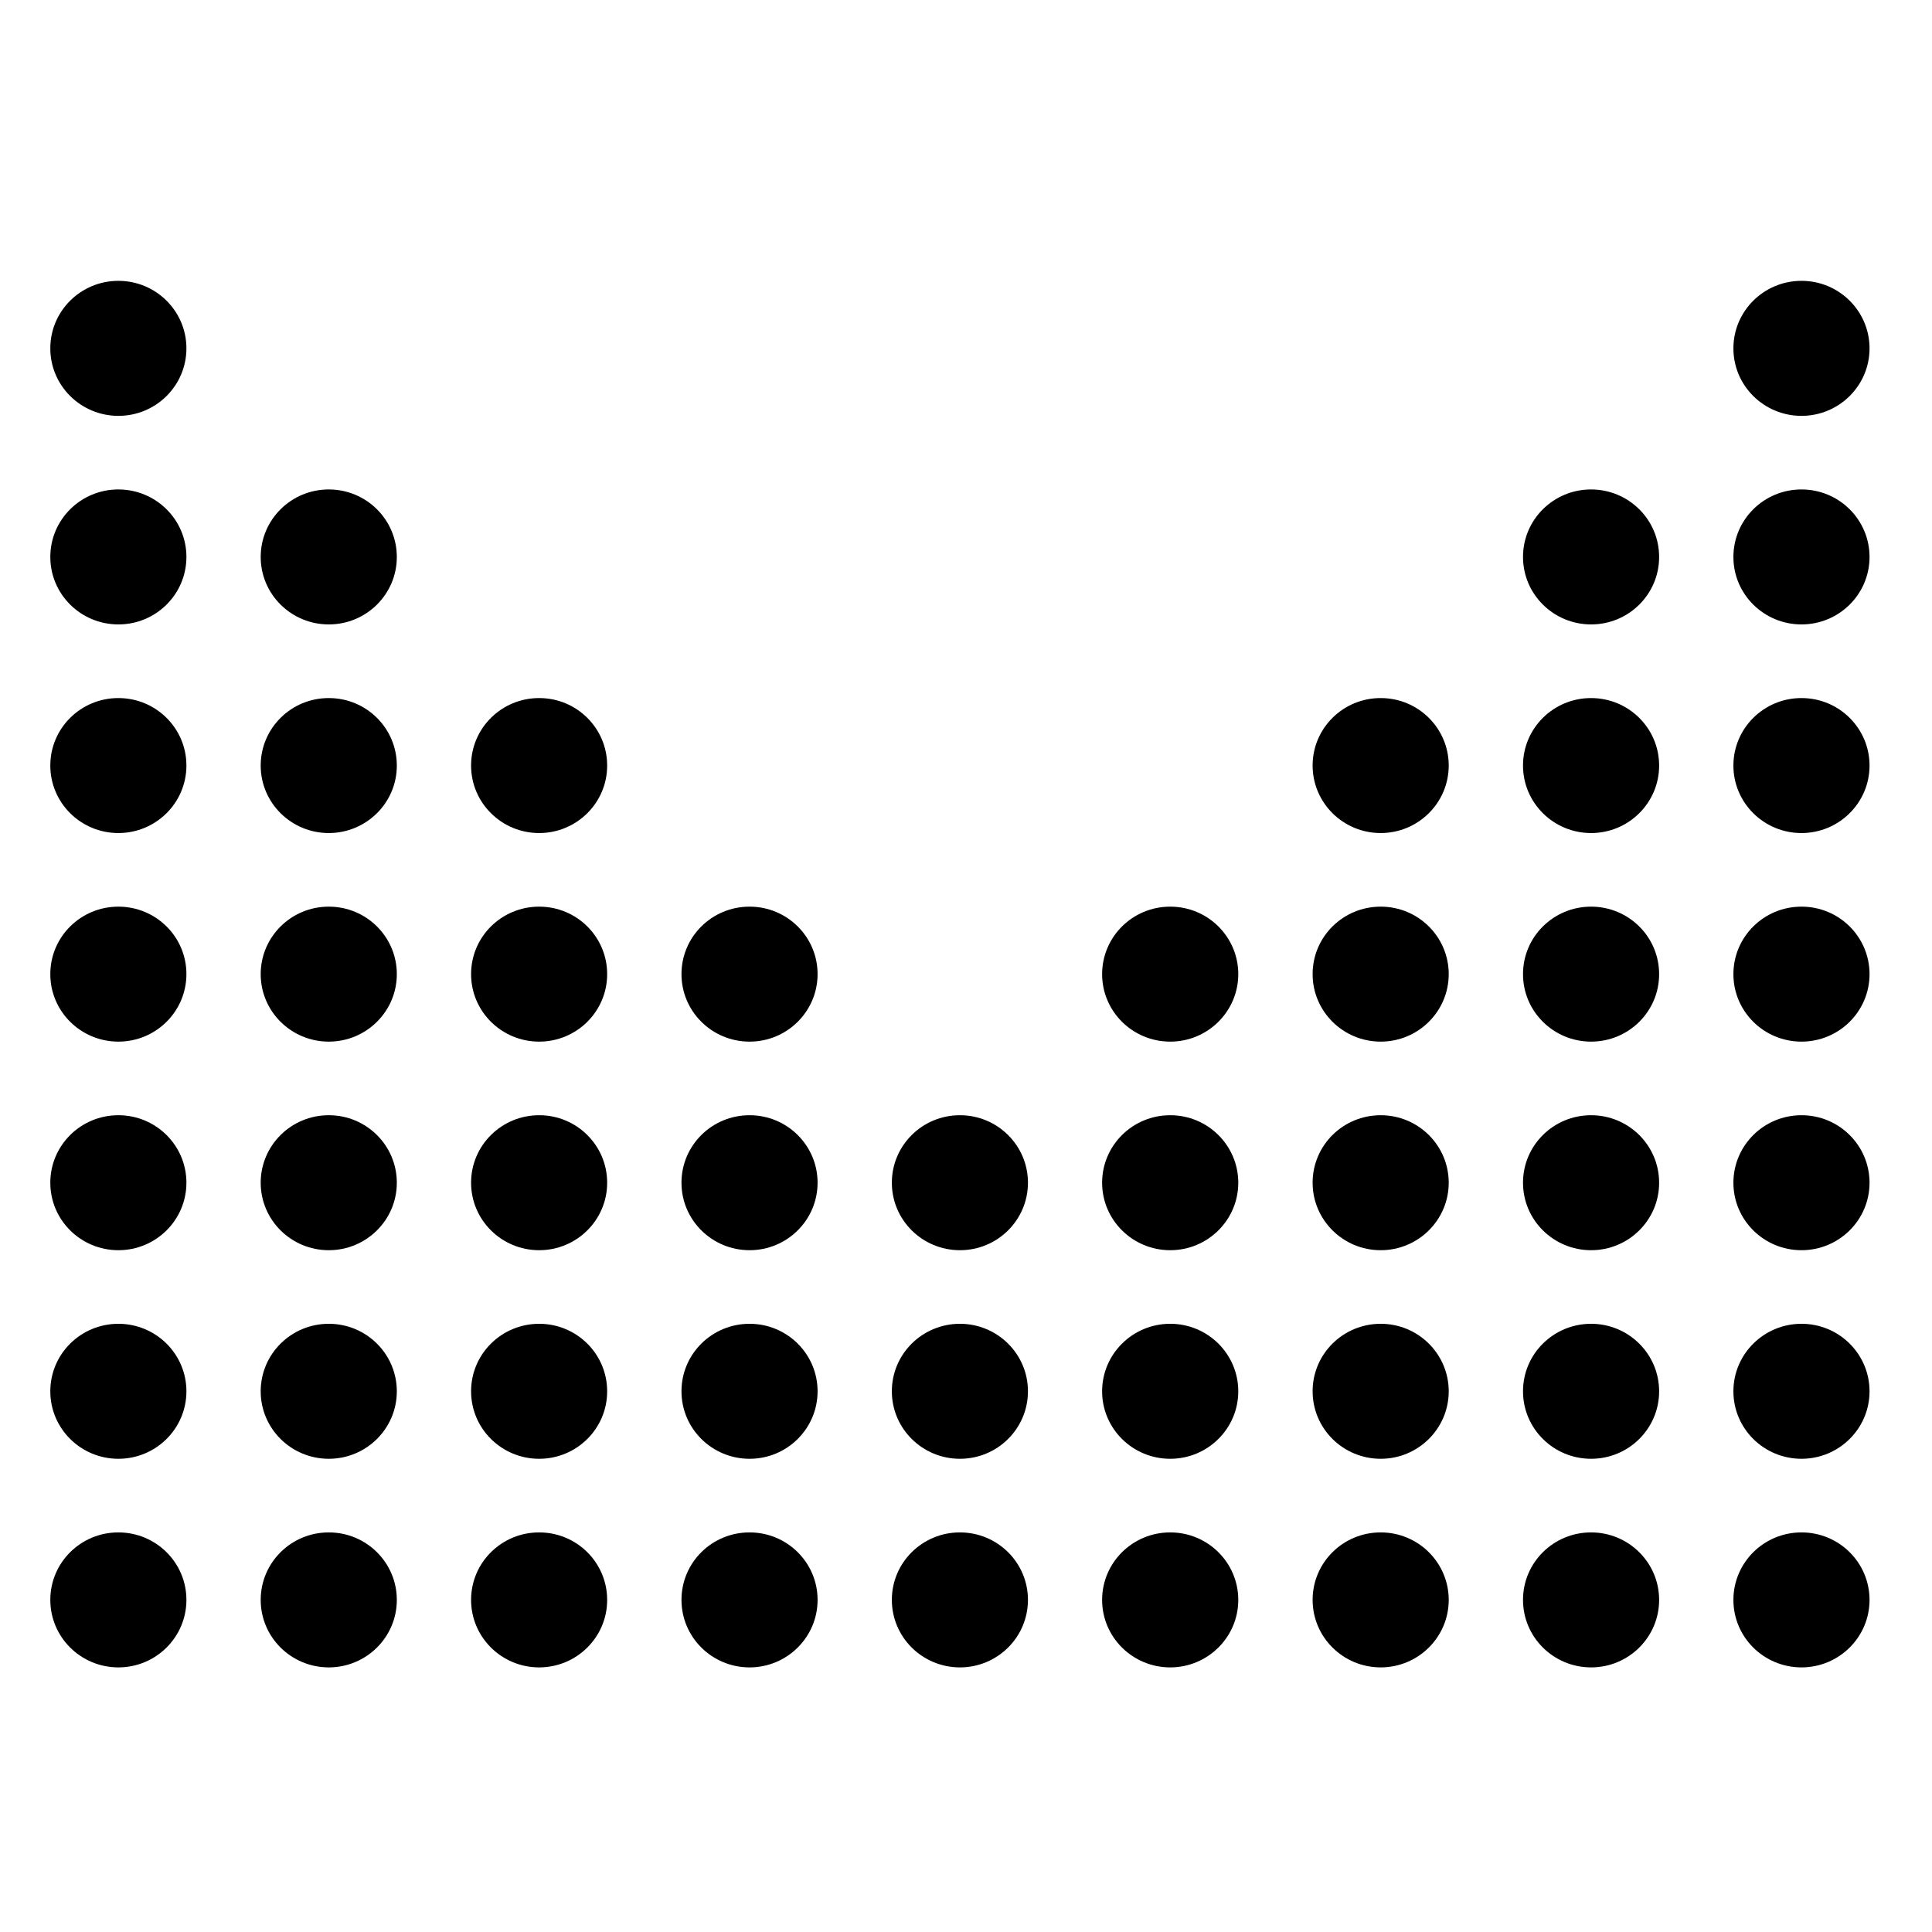
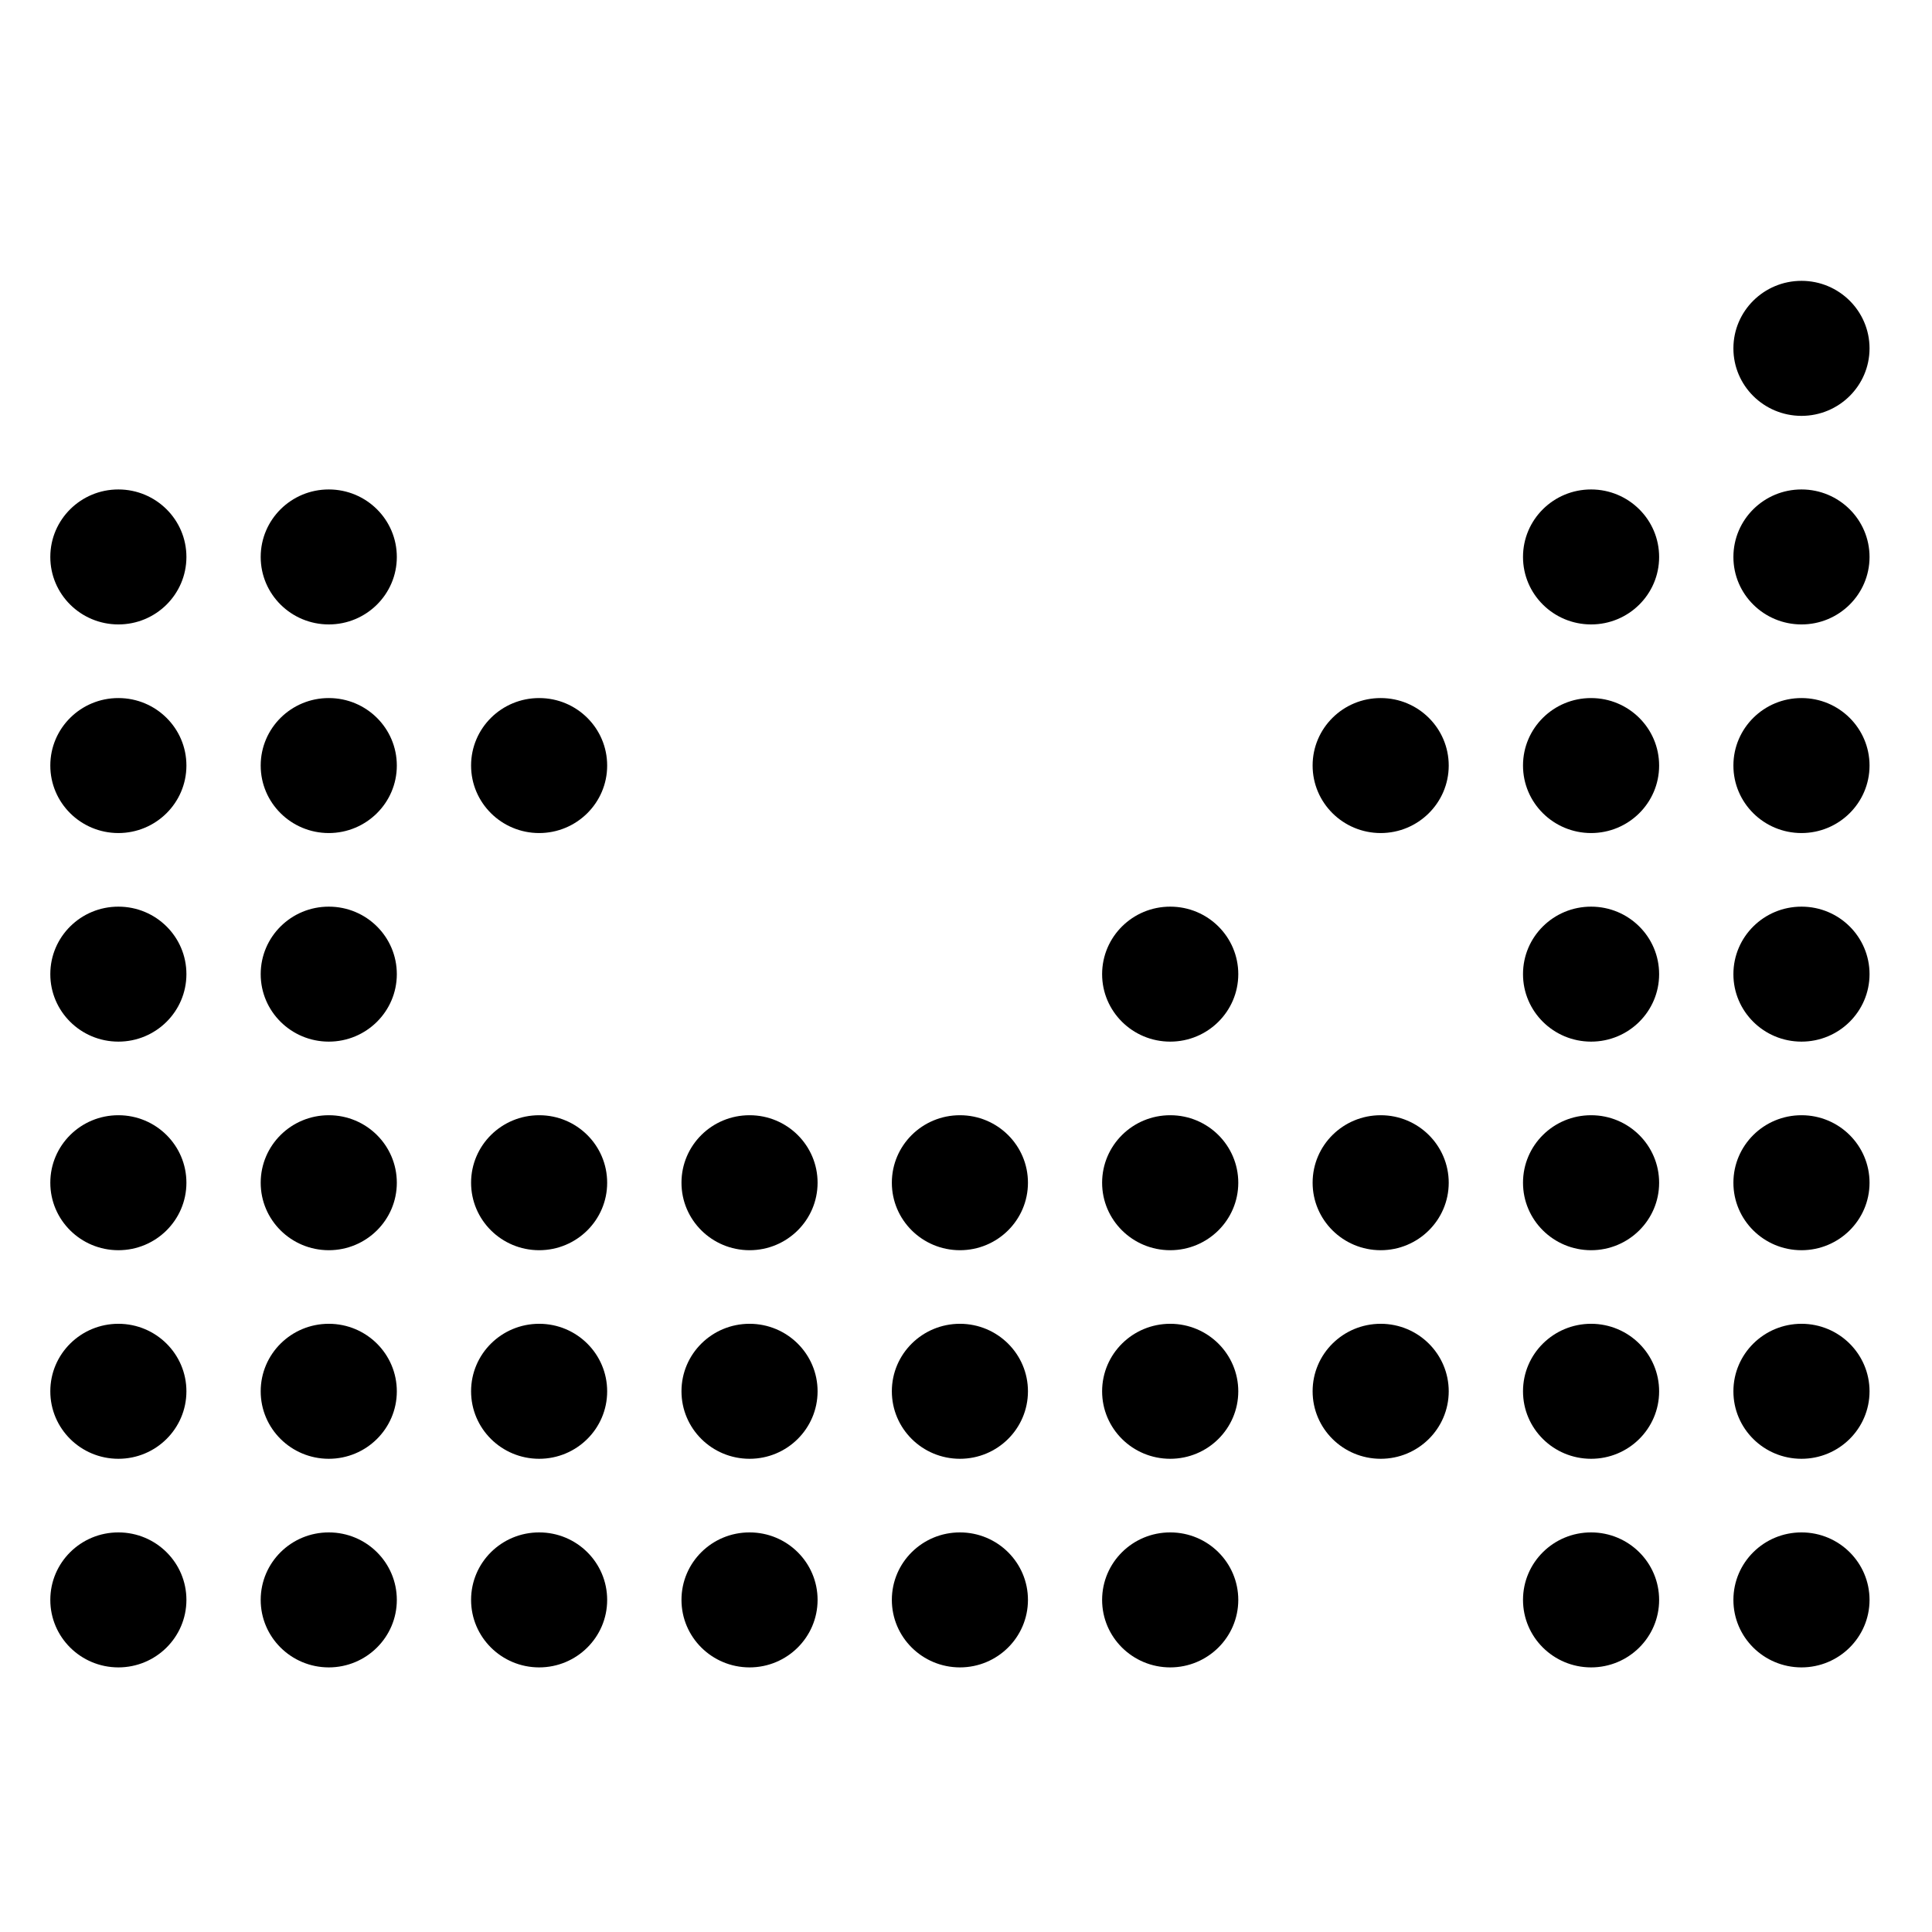
<svg xmlns="http://www.w3.org/2000/svg" width="192" height="192" viewBox="0 0 192 192" fill="none">
  <rect x="0" y="0" width="192" height="192" fill="#808080" stroke="none" />
  <g clip-path="url(#clip0_359_1538)">
    <path d="M192 0H0V192H192V0Z" fill="white" />
    <g clip-path="url(#clip1_359_1538)">
-       <path d="M18.526 34.627C18.522 38.332 15.493 41.329 11.76 41.329C8.022 41.32 4.995 38.322 5 34.612C5 30.905 8.037 27.906 11.769 27.91C15.502 27.913 18.53 30.917 18.526 34.627Z" fill="black" />
      <path d="M185.793 34.627C185.789 38.332 182.756 41.329 179.024 41.329C175.287 41.32 172.258 38.322 172.264 34.612C172.268 30.905 175.302 27.906 179.037 27.91C182.77 27.913 185.793 30.917 185.793 34.627Z" fill="black" />
      <path d="M18.526 55.357C18.522 59.06 15.493 62.06 11.76 62.055C8.022 62.051 4.995 59.048 5 55.344C5 51.633 8.037 48.636 11.769 48.641C15.502 48.645 18.53 51.646 18.526 55.357Z" fill="black" />
      <path d="M39.436 55.357C39.434 59.06 36.4 62.06 32.669 62.055C28.933 62.051 25.903 59.048 25.908 55.344C25.912 51.633 28.945 48.636 32.68 48.641C36.414 48.645 39.439 51.646 39.436 55.357Z" fill="black" />
      <path d="M164.882 55.357C164.882 59.06 161.849 62.06 158.117 62.055C154.38 62.051 151.351 59.048 151.355 55.344C151.355 51.633 154.393 48.636 158.125 48.641C161.856 48.645 164.886 51.646 164.882 55.357Z" fill="black" />
      <path d="M185.793 55.357C185.789 59.06 182.756 62.06 179.024 62.055C175.287 62.051 172.258 59.048 172.264 55.344C172.268 51.633 175.302 48.636 179.037 48.641C182.77 48.645 185.793 51.646 185.793 55.357Z" fill="black" />
      <path d="M18.526 76.085C18.522 79.789 15.493 82.788 11.76 82.788C8.022 82.782 4.995 79.779 5 76.072C5 72.364 8.037 69.365 11.769 69.373C15.502 69.373 18.53 72.376 18.526 76.085Z" fill="black" />
      <path d="M39.436 76.085C39.434 79.789 36.4 82.788 32.669 82.788C28.933 82.782 25.903 79.779 25.908 76.072C25.912 72.364 28.945 69.365 32.68 69.373C36.414 69.373 39.439 72.376 39.436 76.085Z" fill="black" />
      <path d="M60.339 76.085C60.339 79.789 57.307 82.788 53.575 82.788C49.84 82.782 46.812 79.779 46.816 76.072C46.817 72.364 49.851 69.365 53.588 69.373C57.32 69.373 60.344 72.376 60.339 76.085Z" fill="black" />
      <path d="M143.973 76.085C143.968 79.789 140.935 82.788 137.208 82.788C133.471 82.782 130.443 79.779 130.447 76.072C130.447 72.364 133.48 69.365 137.217 69.373C140.949 69.373 143.973 72.376 143.973 76.085Z" fill="black" />
      <path d="M164.882 76.085C164.882 79.789 161.849 82.788 158.117 82.788C154.38 82.782 151.351 79.779 151.355 76.072C151.355 72.364 154.393 69.365 158.125 69.373C161.856 69.373 164.886 72.376 164.882 76.085Z" fill="black" />
      <path d="M185.793 76.085C185.789 79.789 182.756 82.788 179.024 82.788C175.287 82.782 172.258 79.779 172.264 76.072C172.268 72.364 175.302 69.365 179.037 69.373C182.77 69.373 185.793 72.376 185.793 76.085Z" fill="black" />
      <path d="M18.526 96.813C18.522 100.52 15.493 103.519 11.76 103.516C8.022 103.512 4.995 100.506 5 96.804C5 93.091 8.037 90.097 11.769 90.102C15.502 90.102 18.53 93.104 18.526 96.813Z" fill="black" />
      <path d="M39.436 96.813C39.434 100.52 36.4 103.519 32.669 103.516C28.933 103.512 25.903 100.506 25.908 96.804C25.912 93.091 28.945 90.097 32.68 90.102C36.414 90.102 39.439 93.104 39.436 96.813Z" fill="black" />
-       <path d="M60.339 96.813C60.339 100.52 57.307 103.519 53.575 103.516C49.84 103.512 46.812 100.506 46.816 96.804C46.817 93.091 49.851 90.097 53.588 90.102C57.32 90.102 60.344 93.104 60.339 96.813Z" fill="black" />
-       <path d="M81.251 96.813C81.246 100.52 78.218 103.519 74.486 103.516C70.749 103.512 67.721 100.506 67.725 96.804C67.725 93.091 70.758 90.097 74.495 90.102C78.231 90.102 81.255 93.104 81.251 96.813Z" fill="black" />
      <path d="M123.059 96.813C123.054 100.52 120.021 103.519 116.289 103.516C112.552 103.512 109.523 100.506 109.527 96.804C109.533 93.091 112.565 90.097 116.302 90.102C120.034 90.102 123.059 93.104 123.059 96.813Z" fill="black" />
-       <path d="M143.973 96.813C143.968 100.52 140.935 103.519 137.208 103.516C133.471 103.512 130.443 100.506 130.447 96.804C130.447 93.091 133.48 90.097 137.217 90.102C140.949 90.102 143.973 93.104 143.973 96.813Z" fill="black" />
      <path d="M164.882 96.813C164.882 100.52 161.849 103.519 158.117 103.516C154.38 103.512 151.351 100.506 151.355 96.804C151.355 93.091 154.393 90.097 158.125 90.102C161.856 90.102 164.886 93.104 164.882 96.813Z" fill="black" />
      <path d="M185.793 96.813C185.789 100.52 182.756 103.519 179.024 103.516C175.287 103.512 172.258 100.506 172.264 96.804C172.268 93.091 175.302 90.097 179.037 90.102C182.77 90.102 185.793 93.104 185.793 96.813Z" fill="black" />
      <path d="M18.526 117.546C18.522 121.249 15.493 124.247 11.76 124.245C8.022 124.24 4.995 121.237 5 117.533C5 113.821 8.037 110.825 11.769 110.83C15.502 110.83 18.53 113.835 18.526 117.546Z" fill="black" />
      <path d="M39.436 117.546C39.434 121.249 36.4 124.247 32.669 124.245C28.933 124.24 25.903 121.237 25.908 117.533C25.912 113.821 28.945 110.825 32.68 110.83C36.414 110.83 39.439 113.835 39.436 117.546Z" fill="black" />
      <path d="M60.339 117.546C60.339 121.249 57.307 124.247 53.575 124.245C49.84 124.24 46.812 121.237 46.816 117.533C46.817 113.821 49.851 110.825 53.588 110.83C57.32 110.83 60.344 113.835 60.339 117.546Z" fill="black" />
      <path d="M81.251 117.546C81.246 121.249 78.218 124.247 74.486 124.245C70.749 124.24 67.721 121.237 67.725 117.533C67.725 113.821 70.758 110.825 74.495 110.83C78.231 110.83 81.255 113.835 81.251 117.546Z" fill="black" />
      <path d="M102.157 117.546C102.153 121.249 99.125 124.247 95.392 124.245C91.656 124.24 88.627 121.237 88.631 117.533C88.631 113.821 91.668 110.825 95.401 110.83C99.133 110.83 102.161 113.835 102.157 117.546Z" fill="black" />
      <path d="M123.059 117.546C123.054 121.249 120.021 124.247 116.289 124.245C112.552 124.24 109.523 121.237 109.527 117.533C109.533 113.821 112.565 110.825 116.302 110.83C120.034 110.83 123.059 113.835 123.059 117.546Z" fill="black" />
      <path d="M143.973 117.546C143.968 121.249 140.935 124.247 137.208 124.245C133.471 124.24 130.443 121.237 130.447 117.533C130.447 113.821 133.48 110.825 137.217 110.83C140.949 110.83 143.973 113.835 143.973 117.546Z" fill="black" />
      <path d="M164.882 117.546C164.882 121.249 161.849 124.247 158.117 124.245C154.38 124.24 151.351 121.237 151.355 117.533C151.355 113.821 154.393 110.825 158.125 110.83C161.856 110.83 164.886 113.835 164.882 117.546Z" fill="black" />
      <path d="M185.793 117.546C185.789 121.249 182.756 124.247 179.024 124.245C175.287 124.24 172.258 121.237 172.264 117.533C172.268 113.821 175.302 110.825 179.037 110.83C182.77 110.83 185.793 113.835 185.793 117.546Z" fill="black" />
      <path d="M18.526 138.273C18.522 141.978 15.493 144.976 11.76 144.973C8.022 144.969 4.995 141.968 5 138.259C5 134.551 8.037 131.555 11.769 131.557C15.502 131.56 18.53 134.564 18.526 138.273Z" fill="black" />
      <path d="M39.436 138.273C39.434 141.978 36.4 144.976 32.669 144.973C28.933 144.969 25.903 141.968 25.908 138.259C25.912 134.551 28.945 131.555 32.68 131.557C36.414 131.56 39.439 134.564 39.436 138.273Z" fill="black" />
      <path d="M60.339 138.273C60.339 141.978 57.307 144.976 53.575 144.973C49.84 144.969 46.812 141.968 46.816 138.259C46.817 134.551 49.851 131.555 53.588 131.557C57.32 131.56 60.344 134.564 60.339 138.273Z" fill="black" />
      <path d="M81.251 138.273C81.246 141.978 78.218 144.976 74.486 144.973C70.749 144.969 67.721 141.968 67.725 138.259C67.725 134.551 70.758 131.555 74.495 131.557C78.231 131.56 81.255 134.564 81.251 138.273Z" fill="black" />
      <path d="M102.157 138.273C102.153 141.978 99.125 144.976 95.392 144.973C91.656 144.969 88.627 141.968 88.631 138.259C88.631 134.551 91.668 131.555 95.401 131.557C99.133 131.56 102.161 134.564 102.157 138.273Z" fill="black" />
      <path d="M123.059 138.273C123.054 141.978 120.021 144.976 116.289 144.973C112.552 144.969 109.523 141.968 109.527 138.259C109.533 134.551 112.565 131.555 116.302 131.557C120.034 131.56 123.059 134.564 123.059 138.273Z" fill="black" />
      <path d="M143.973 138.273C143.968 141.978 140.935 144.976 137.208 144.973C133.471 144.969 130.443 141.968 130.447 138.259C130.447 134.551 133.48 131.555 137.217 131.557C140.949 131.56 143.973 134.564 143.973 138.273Z" fill="black" />
      <path d="M164.882 138.273C164.882 141.978 161.849 144.976 158.117 144.973C154.38 144.969 151.351 141.968 151.355 138.259C151.355 134.551 154.393 131.555 158.125 131.557C161.856 131.56 164.886 134.564 164.882 138.273Z" fill="black" />
      <path d="M185.793 138.273C185.789 141.978 182.756 144.976 179.024 144.973C175.287 144.969 172.258 141.968 172.264 138.259C172.268 134.551 175.302 131.555 179.037 131.557C182.77 131.56 185.793 134.564 185.793 138.273Z" fill="black" />
      <path d="M18.526 159.002C18.522 162.706 15.493 165.704 11.76 165.704C8.022 165.698 4.995 162.696 5 158.99C5 155.279 8.037 152.283 11.769 152.289C15.502 152.291 18.53 155.292 18.526 159.002Z" fill="black" />
      <path d="M39.436 159.002C39.434 162.706 36.4 165.704 32.669 165.704C28.933 165.698 25.903 162.696 25.908 158.99C25.912 155.279 28.945 152.283 32.68 152.289C36.414 152.291 39.439 155.292 39.436 159.002Z" fill="black" />
      <path d="M60.339 159.002C60.339 162.706 57.307 165.704 53.575 165.704C49.84 165.698 46.812 162.696 46.816 158.99C46.817 155.279 49.851 152.283 53.588 152.289C57.32 152.291 60.344 155.292 60.339 159.002Z" fill="black" />
      <path d="M81.251 159.002C81.246 162.706 78.218 165.704 74.486 165.704C70.749 165.698 67.721 162.696 67.725 158.99C67.725 155.279 70.758 152.283 74.495 152.289C78.231 152.291 81.255 155.292 81.251 159.002Z" fill="black" />
      <path d="M102.157 159.002C102.153 162.706 99.125 165.704 95.392 165.704C91.656 165.698 88.627 162.696 88.631 158.99C88.631 155.279 91.668 152.283 95.401 152.289C99.133 152.291 102.161 155.292 102.157 159.002Z" fill="black" />
      <path d="M123.059 159.002C123.054 162.706 120.021 165.704 116.289 165.704C112.552 165.698 109.523 162.696 109.527 158.99C109.533 155.279 112.565 152.283 116.302 152.289C120.034 152.291 123.059 155.292 123.059 159.002Z" fill="black" />
-       <path d="M143.973 159.002C143.968 162.706 140.935 165.704 137.208 165.704C133.471 165.698 130.443 162.696 130.447 158.99C130.447 155.279 133.48 152.283 137.217 152.289C140.949 152.291 143.973 155.292 143.973 159.002Z" fill="black" />
      <path d="M164.882 159.002C164.882 162.706 161.849 165.704 158.117 165.704C154.38 165.698 151.351 162.696 151.355 158.99C151.355 155.279 154.393 152.283 158.125 152.289C161.856 152.291 164.886 155.292 164.882 159.002Z" fill="black" />
      <path d="M185.793 159.002C185.789 162.706 182.756 165.704 179.024 165.704C175.287 165.698 172.258 162.696 172.264 158.99C172.268 155.279 175.302 152.283 179.037 152.289C182.77 152.291 185.793 155.292 185.793 159.002Z" fill="black" />
    </g>
  </g>
  <defs>
    <clipPath id="clip0_359_1538">
      <rect width="192" height="192" fill="white" />
    </clipPath>
    <clipPath id="clip1_359_1538">
      <rect width="181" height="141" fill="white" transform="translate(5 26)" />
    </clipPath>
  </defs>
</svg>